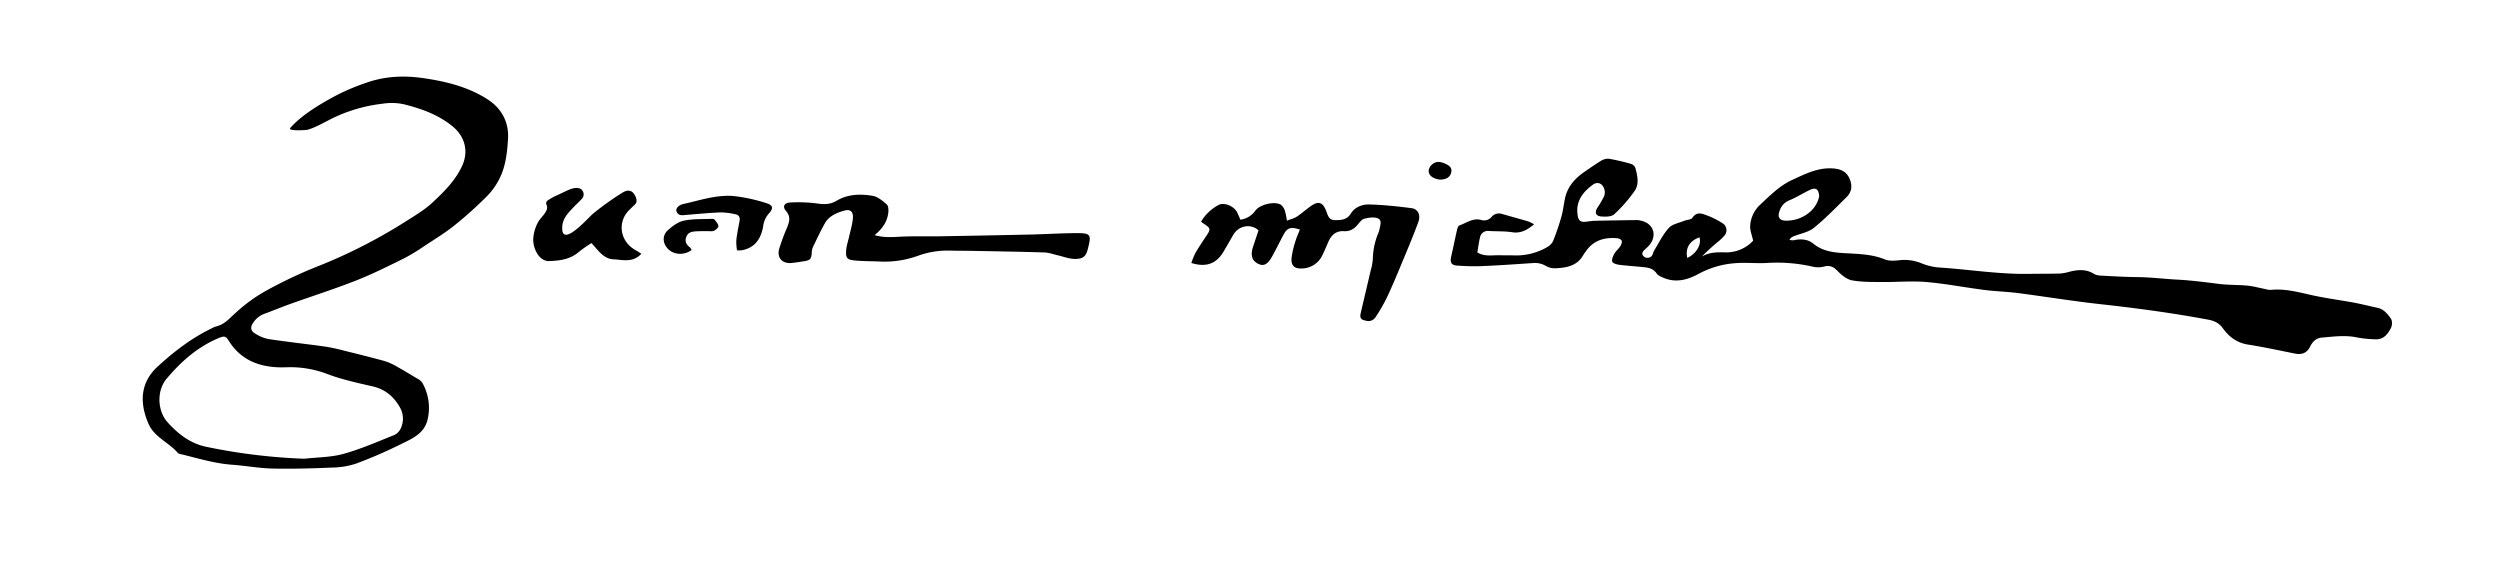
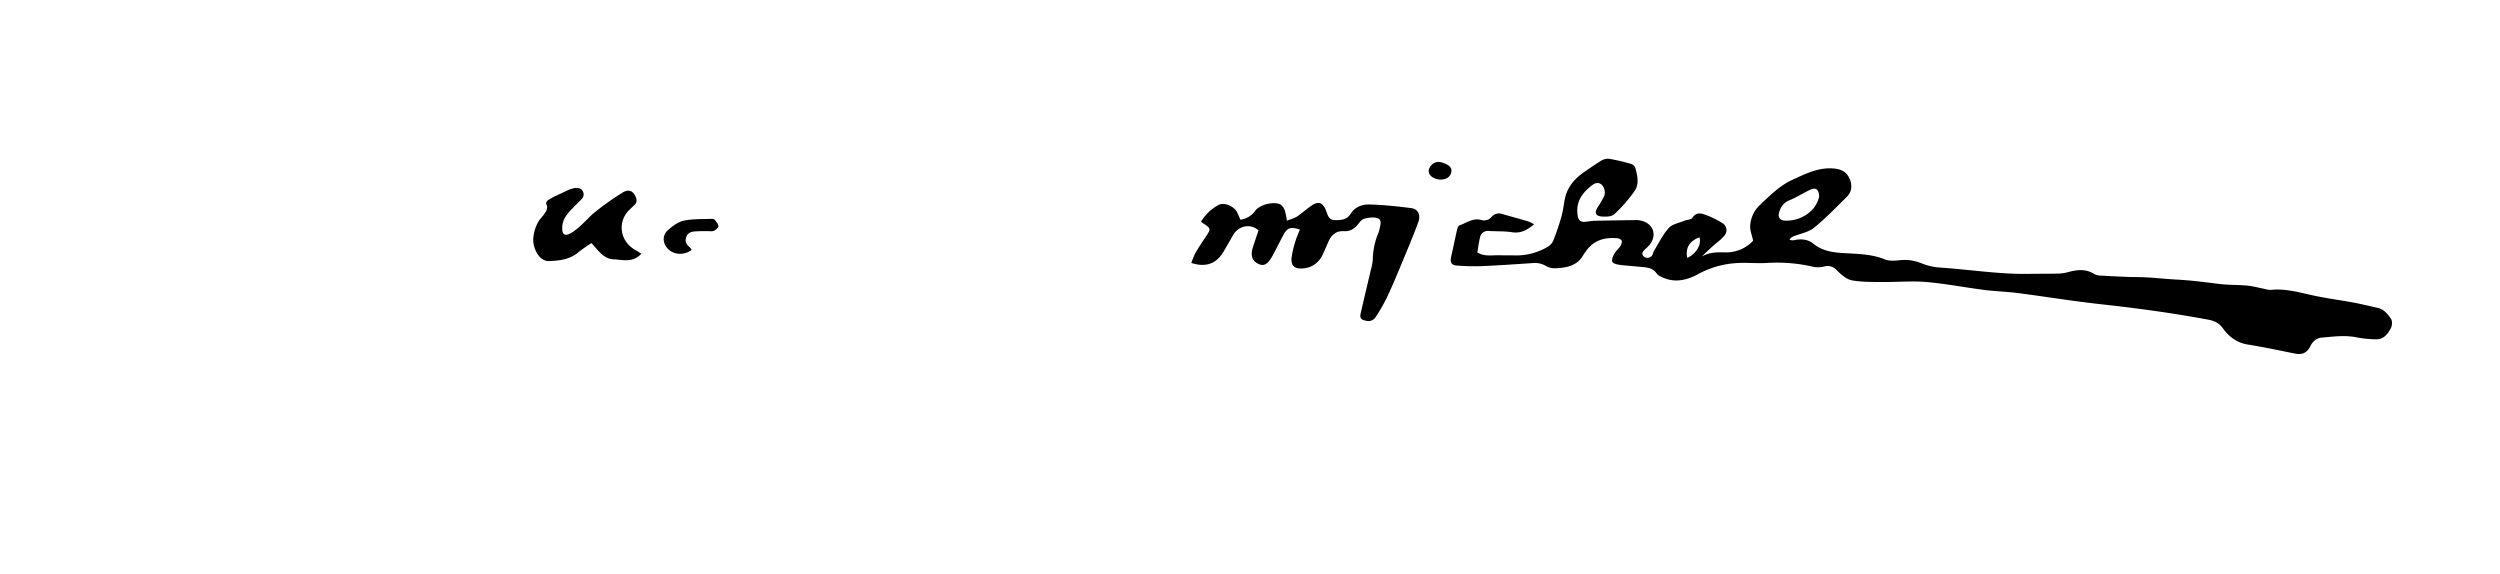
<svg xmlns="http://www.w3.org/2000/svg" viewBox="0 0 1350.22 310.25">
  <title>escudo y firmas</title>
  <g id="Capa_3" data-name="Capa 3">
    <path d="M828.55,121.15c-3.95,3.23-7.33,5-11.93,4.27-4.07-.63-8.27-.41-12.41-.66a4.3,4.3,0,0,0-4.9,3.59c-.63,2.61-.95,5.29-1.41,8,3.89,2.37,7.94,1.4,11.84,1.51,2.7.07,5.4,0,8.1.08a33.26,33.26,0,0,0,17.85-4.52,7.48,7.48,0,0,0,3.19-3.4A133.68,133.68,0,0,0,843.3,117c.91-3.21,1.24-6.57,1.93-9.83,1.33-6.32,5.3-10.76,10.44-14.31,2.89-2,5.74-4,8.75-5.83a7.37,7.37,0,0,1,4.42-1.31,109.33,109.33,0,0,1,12.07,2.8,3.84,3.84,0,0,1,2.34,2.18c1.09,4.17,2.19,8.72-.42,12.45a79,79,0,0,1-11,12.57c-1.43,1.33-4.5,1.38-6.77,1.22-3.31-.24-4-2.14-2.18-5a43.63,43.63,0,0,0,3.55-6.16,6,6,0,0,0-.12-4.08c-1.14-2.9-3.7-3.7-6.2-1.83-5.52,4.12-9.26,9.16-8,16.67.39,2.4,1.51,3.41,3.78,3.27,1.75-.12,3.49-.52,5.24-.56,7.63-.18,15.27-.29,22.91-.39a10,10,0,0,1,2.36.35c6.74,1.53,8.81,8.13,4.19,13.42-.73.84-1.63,1.53-2.43,2.31-1.13,1.13-1.79,2.38-.26,3.66a3,3,0,0,0,4.5-.85c.4-.68.47-1.56.88-2.22,2.58-4.21,4.75-8.79,8-12.39,1.91-2.13,5.56-2.72,8.46-3.92,1.43-.59,3.62-.54,4.29-1.56,2.56-3.87,5.68-2.07,8.51-1.09a45.88,45.88,0,0,1,7.58,3.87,4.41,4.41,0,0,1,1.16,6.87,24.13,24.13,0,0,1-3.09,3,113.09,113.09,0,0,0-9.09,8.29c4-2.38,8.1-2.41,12.43-2.3A19.8,19.8,0,0,0,946.85,130c-.64-3-1.74-5.52-1.6-8a16.88,16.88,0,0,1,5.41-11.46c5.36-5,10.53-10.27,17.34-13.39,7.24-3.31,14.31-7,22.78-6.11,3.74.4,6.4,1.79,8,5.13,1.69,3.65,1.56,7.28-1.4,10.2-5.78,5.72-11.45,11.61-17.75,16.71-2.94,2.38-7.25,3.07-10.93,4.55a4.1,4.1,0,0,0-2.24,1.92,7.53,7.53,0,0,0,2.33.21c3.78-.85,7.56-.62,10.51,1.8,6.21,5.1,13.65,4.95,20.9,5.38,6.08.35,12,.8,17.76,3.15,2.21.91,5,.77,7.51.5a24.12,24.12,0,0,1,12.59,1.73,31.9,31.9,0,0,0,10.22,2.22c15.9,1.08,31.7,3.66,47.7,3.37,5.59-.1,11.18,0,16.76-.19a25.38,25.38,0,0,0,5.12-1c4.44-1.08,8.77-1.46,12.93,1.12a8,8,0,0,0,3.62,1c6.69.35,13.39.76,20.08.82,7.19.06,14.32,1,21.44,1.36,7.64.39,15.12,1.4,22.67,2.34,5,.62,10.14.42,15.19.9,3.14.3,6.22,1.18,9.33,1.78a11.52,11.52,0,0,0,3.28.53c8-.86,15.63,1.44,23.17,3.05,6.67,1.42,13.38,2.35,20.07,3.52,4.85.84,9.63,2.08,14.45,3.12,3.41.73,5.46,3.33,7.23,5.88.8,1.16.7,3.63,0,5-1.68,3.29-4,6.32-8.32,6.11a61.22,61.22,0,0,1-10-1c-6.4-1.38-12.73-.44-19.07.09-3,.25-5,2.25-6.21,4.76-1.79,3.6-4.5,4.62-8.26,3.86-8.44-1.69-16.86-3.52-25.36-4.86-6-.94-10.25-4.22-13.58-8.83-2.06-2.85-4.57-4-7.91-4.63-19.29-3.61-38.7-6.21-58.21-8.36-14.89-1.64-29.69-4.07-44.56-6-6-.77-12.08-.91-18.09-1.68-10.43-1.34-20.8-3.36-31.27-4.28-7.75-.67-15.62.05-23.43,0-5.57-.06-11.23.09-16.67-.88-2.85-.5-5.71-2.81-7.84-5-2.28-2.35-4.29-3.35-7.54-2.44a13.15,13.15,0,0,1-6.08,0,85.8,85.8,0,0,0-24.24-2c-5.85.38-11.79-.33-17.63.15a49,49,0,0,0-19.61,5.74c-6,3.28-12.45,5.05-19.23,2.06-1.28-.56-2.79-1.21-3.52-2.29-1.64-2.43-4-3.05-6.56-3.33-4.42-.48-8.87-.72-13.27-1.27-1.46-.19-3.57-.67-4.06-1.67s.34-3,1.05-4.29c.84-1.5,2.3-2.65,3.24-4.11.55-.85,1.07-2.21.75-3s-1.72-1.28-2.68-1.35c-6.78-.52-12.66,1.2-16.69,7.17-.35.53-.83,1-1.13,1.55-3.32,6.26-9.26,7.3-15.47,7.53a9.24,9.24,0,0,1-4.94-1.26,11.83,11.83,0,0,0-7.33-1.53c-9.23.62-18.46,1.25-27.7,1.65a125.22,125.22,0,0,1-12.85-.31c-3.21-.19-4-1.67-3.29-4.84,1.11-4.8,2.06-9.63,3.16-14.43.2-.87.62-2.17,1.24-2.39,3.83-1.36,7.36-4.19,11.76-3a5.17,5.17,0,0,0,5.61-1.58,5.22,5.22,0,0,1,5.62-1.67c4.74,1.37,9.5,2.66,14.24,4.05A22.38,22.38,0,0,1,828.55,121.15ZM982.48,106.3c0-3.84-1.67-5.21-4.56-3.91-3.9,1.74-7.51,4.18-11.47,5.77a9,9,0,0,0-5.29,5.69c-1.31,3.4-.08,5.39,3.54,5.32a19.29,19.29,0,0,0,12.37-4.31A15.54,15.54,0,0,0,982.48,106.3Zm-71.24,33c4.83-2.11,7.93-7.33,6.6-11.14C912.41,130.23,910.22,133.93,911.24,139.26Z" />
-     <path d="M156.76,69.76c-.19-.17-.21-.37,0-.63,6.19-7.19,17.49-13.78,26.09-18.24a119.26,119.26,0,0,1,15-6.2c10-3.57,20.36-4,30.7-2.5,12.22,1.75,24.3,4.72,34.75,11.44,7.41,4.77,11.68,12.14,11.07,21.52-.45,7-1.17,14.07-4.2,20.48a37.16,37.16,0,0,1-7,10.16,211.65,211.65,0,0,1-17.69,15.92c-5.21,4.16-11,7.67-16.55,11.34a102.22,102.22,0,0,1-11,6.64c-8.44,4.14-16.87,8.38-25.6,11.81-11.72,4.6-23.74,8.44-35.6,12.68-4.8,1.72-9.52,3.68-14.3,5.44a12.21,12.21,0,0,0-6,5.23c-1.32,2-.82,3.92.94,5a21.12,21.12,0,0,0,7.38,3.22c10.24,1.57,20.54,2.67,30.8,4.11a100.93,100.93,0,0,1,10.27,2.2c7.11,1.75,14.22,3.53,21.29,5.45a28.34,28.34,0,0,1,6.11,2.53c4,2.22,8,4.62,11.94,7a7.77,7.77,0,0,1,2.91,2.35,27.39,27.39,0,0,1,3,19.3c-1.6,8-8.11,10.7-14.13,13.68a251.18,251.18,0,0,1-24.52,10.66,43.45,43.45,0,0,1-13.11,2.18c-10.68.45-21.39.77-32.07.53-7.3-.16-14.58-1.53-21.88-2.06-9.16-.67-17.87-3.29-26.69-5.48-.93-.23-2.14-.32-2.67-.95-4.83-5.65-12.6-8.4-15.76-15.61-4.67-10.66-5-22,5-31.07,8.75-8,18.06-15.2,28.8-20.4a12.94,12.94,0,0,1,2.61-1.18c4.47-1,7.17-4.21,10.38-7.13a86.75,86.75,0,0,1,16.08-11.83,247.24,247.24,0,0,1,27.2-13,283.57,283.57,0,0,0,47.8-24.11c5.22-3.35,10.73-6.48,15.24-10.65,6.27-5.8,12.45-11.87,16.18-19.87s1.6-16-5.16-21.54c-7.8-6.35-16.93-9.52-26.37-11.9a31.54,31.54,0,0,0-11.43-.26A83.91,83.91,0,0,0,180,63.65c-4.36,2.14-9.22,5.08-13.87,6.43C165.42,70.28,157.92,70.75,156.76,69.76Zm7.5,178c7.11-.81,14.45-.75,21.26-2.63,9.34-2.58,18.3-6.55,27.33-10.14a7.24,7.24,0,0,0,3.54-3.51,12.27,12.27,0,0,0-.2-11.1c-3.27-6-8-10.1-14.93-11.7-8.38-1.92-16.87-3.76-24.86-6.82a56.12,56.12,0,0,0-19.58-3.54c-1.75,0-3.5.11-5.26.09-11.7-.17-21.5-4-28-14.34-1.71-2.71-2.5-2.77-6.06-1.23-11.12,4.79-19.89,12.65-27.54,21.73-5.34,6.34-5.08,17.23.54,23.49s12.28,11.51,21.07,13.29A313.8,313.8,0,0,0,164.26,247.75Z" />
    <path d="M702.06,124c-5-1.67-6.84-1-8.9,2.86s-3.9,7.68-6,11.46c-2.38,4.37-4.5,5.55-7.32,4.3-3.59-1.59-4.63-4.6-3.12-9.24,1-3,2-6,3-9-4.4-3.79-10.75-2.56-13.7,2.55-1.75,3-3.47,6.09-5.27,9.1-3.9,6.5-9.51,8.48-17.32,6a40.83,40.83,0,0,1,2.24-5.48c1.84-3.17,3.91-6.21,5.94-9.27,2.34-3.52,2.26-4-1.28-6.33-.5-.33-1-.71-1.67-1.22a24.36,24.36,0,0,1,9.27-8.92c3.09-1.83,8.51.48,10.21,3.85.63,1.25,1.14,2.56,1.79,4a11.79,11.79,0,0,0,8.07-4.9c2.37-3.29,10.24-5.22,13.72-3.22a6.6,6.6,0,0,1,2.25,3.35,36,36,0,0,1,1.06,5.31c2.13-.85,4-1.27,5.43-2.23,2.66-1.75,5-3.93,7.64-5.75,3.94-2.75,6.28-2,8.07,2.49.94,2.33,1.33,5.12,4.74,5.17s6.61-.15,8.72-3.61,6.13-4.94,9.91-4.84c7.62.21,15.25,1,22.84,2,3.47.44,5,3.69,3.67,7.41-2.48,6.74-5.23,13.37-8,20-2.87,6.92-5.72,13.85-8.9,20.63A90.77,90.77,0,0,1,743,171.17a4.56,4.56,0,0,1-5,2.1c-3.07-.59-3.77-1.43-3-4.58,1.76-7.61,3.59-15.2,5.35-22.81a28.26,28.26,0,0,0,1.11-6.11,37.71,37.71,0,0,1,3-14,9.68,9.68,0,0,0,.56-1.83c.37-2.14,1.59-5-.85-6-2.07-.87-4.94-.39-7.29.17-1.34.32-2.51,1.89-3.5,3.1-1.95,2.38-4.33,3.85-7.43,3.65-4.33-.28-6.84,2-8.48,5.64-1,2.33-2,4.69-3.12,7A12.41,12.41,0,0,1,702.91,145c-3.86.16-5.7-1.69-5.37-5.56a44.78,44.78,0,0,1,2-8.79C700.16,128.37,701.19,126.23,702.06,124Z" />
-     <path d="M472.35,127c4.88,1.35,8.9,1.1,13,.88,7.62-.42,15.27-.14,22.9-.27q24.18-.41,48.34-.94c8.11-.19,16.21-.7,24.31-.76,8.35-.06,8.63.67,6.62,8.57-.9,3.5-2.09,5.48-7.19,5.36-3.08-.08-6.14-1.29-9.21-2-2.32-.53-4.62-1.41-7-1.49-12.11-.39-24.23-.58-36.35-.81-5.11-.1-10.22-.1-15.33-.2a46.72,46.72,0,0,0-16.89,2.89,52.81,52.81,0,0,1-20.7,3c-4.46-.21-8.94-.11-13.37-.57-4-.41-4.74-1.34-4.49-5.25.15-2.49,1-4.94,1.56-7.4.74-3.41,1.84-6.8,2.09-10.24s-1.44-5-4.71-4c-4.11,1.15-8.2,2.89-10.45,6.88-2.34,4.15-4.34,8.5-6.42,12.79a7.5,7.5,0,0,0-.62,2.74c-.22,3.7-.74,4.36-4.23,4.91-2.2.35-4.4.72-6.62.94-5.05.5-8.09-2.75-6.76-7.65a104.53,104.53,0,0,1,4.14-11.19c1.27-3.18,2.35-6-.47-9.26-2-2.28-1-4.37,2.17-4.55a77.73,77.73,0,0,1,14.71.53c3.77.51,7,.59,10.47-1.49,6-3.6,12.88-3.79,19.53-2.63,2.74.47,5.34,2.71,7.56,4.65.9.78,1,2.95.82,4.4C479.22,119.58,476.73,123.42,472.35,127Z" />
    <path d="M346.39,137.06c-4.78,5.07-10.15,3.18-15,3-5.42-.22-8.3-4.87-11.95-8.77a73.23,73.23,0,0,0-6.75,4.71c-4.66,4.1-10.32,4.79-16.09,5-5.55.21-8.87-7.12-8.59-12.07a21.19,21.19,0,0,1,2.83-9.33c1.36-2.36,5.51-5.52,4.51-8.56a10.42,10.42,0,0,1-.37-1,1.77,1.77,0,0,1,.45-1.41,5,5,0,0,1,1.2-.93c.94-.55,1.91-1.15,2.89-1.61l6-2.81c2.25-1.07,5.52-2.55,8-1.3a3.53,3.53,0,0,1,1,5.11,50.06,50.06,0,0,1-3.71,3.72c-3.8,4.15-7.39,7-7.15,13a4.67,4.67,0,0,0,.36,1.86c2.43,5,14-8.45,16.39-10.36A151.55,151.55,0,0,1,336.26,104c3.42-2.07,5.65-.86,7,2.2.83,1.81.83,3.34-.79,4.7-.74.61-1.38,1.34-2.09,2-7,6.31-5.88,16.87,2.25,21.83C343.72,135.34,344.75,136,346.39,137.06Z" />
-     <path d="M398.05,135.19a29.2,29.2,0,0,1-.38-5.44c.39-3.46,1.09-6.9,1.75-10.32.41-2.16-.39-3.44-2.52-3.78a39.28,39.28,0,0,0-7.57-.94c-6.19.25-12.38.84-18.56,1.35-2.07.17-4.28.73-5.35-1.78-.65-1.53.86-3.47,3.75-4.12,9-2,17.93-5.11,27.27-4.26a90.1,90.1,0,0,1,17.17,3.72c4,1.17,4.26,2.85,1.57,5.8a12.51,12.51,0,0,0-3,6.8c-1.33,7.62-5.15,11.74-11.52,12.95A17.11,17.11,0,0,1,398.05,135.19Z" />
    <path d="M373.57,135c-4.28,3.14-10,2.66-13.13-.93-2.58-3-2.79-6.9.24-9.69,2.47-2.28,5.51-4.5,8.58-5.18,4.79-1.05,9.83-.78,14.76-1,.62,0,1.49-.05,1.83.35.9,1.06,2,2.3,2.16,3.56.06.79-1.45,2.11-2.48,2.54s-2.52.15-3.79.18c-2.23,0-4.47,0-6.69.18-1.93.19-3.7.8-4.49,3.21s.26,3.94,1.92,5.28A6.56,6.56,0,0,1,373.57,135Z" />
    <path d="M777.49,97a16.33,16.33,0,0,1-2.33-.56c-2.68-1-3.94-2.88-3.42-5a5.63,5.63,0,0,1,5.31-4,9.46,9.46,0,0,1,2.75.67c3.36,1.27,4.5,2.74,4,5C783.24,95.64,781,97.1,777.49,97Z" />
  </g>
</svg>